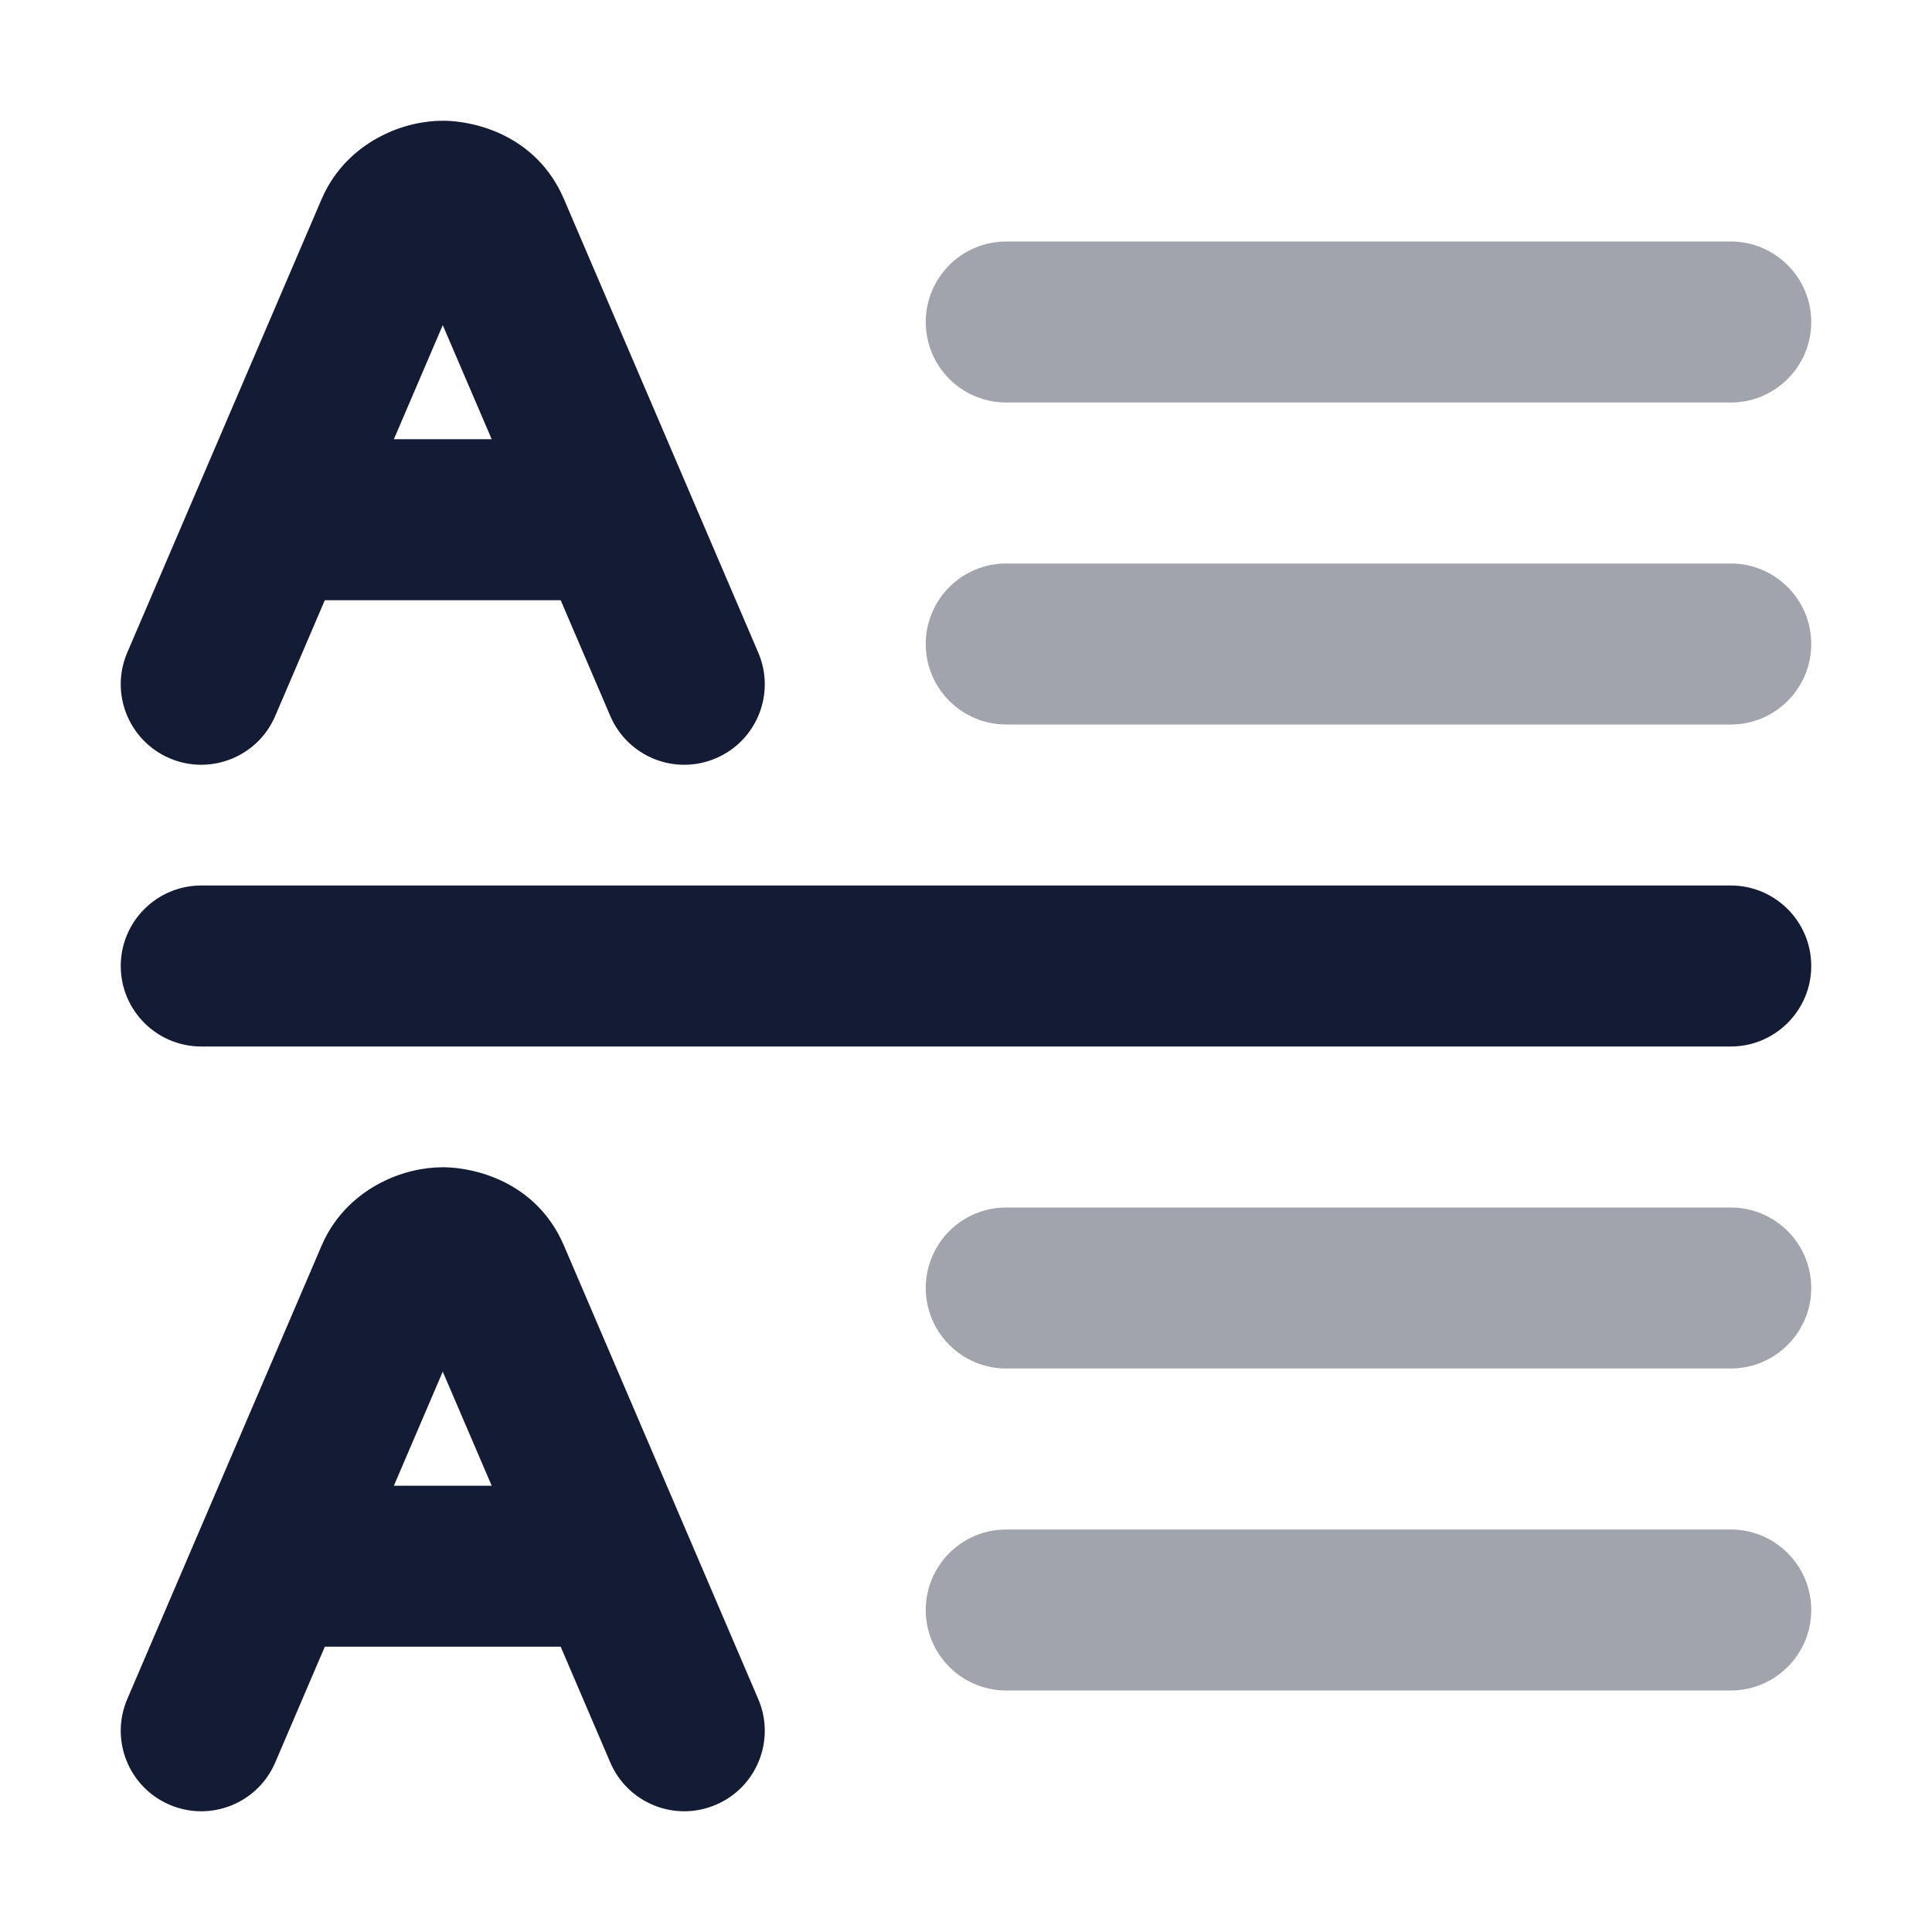
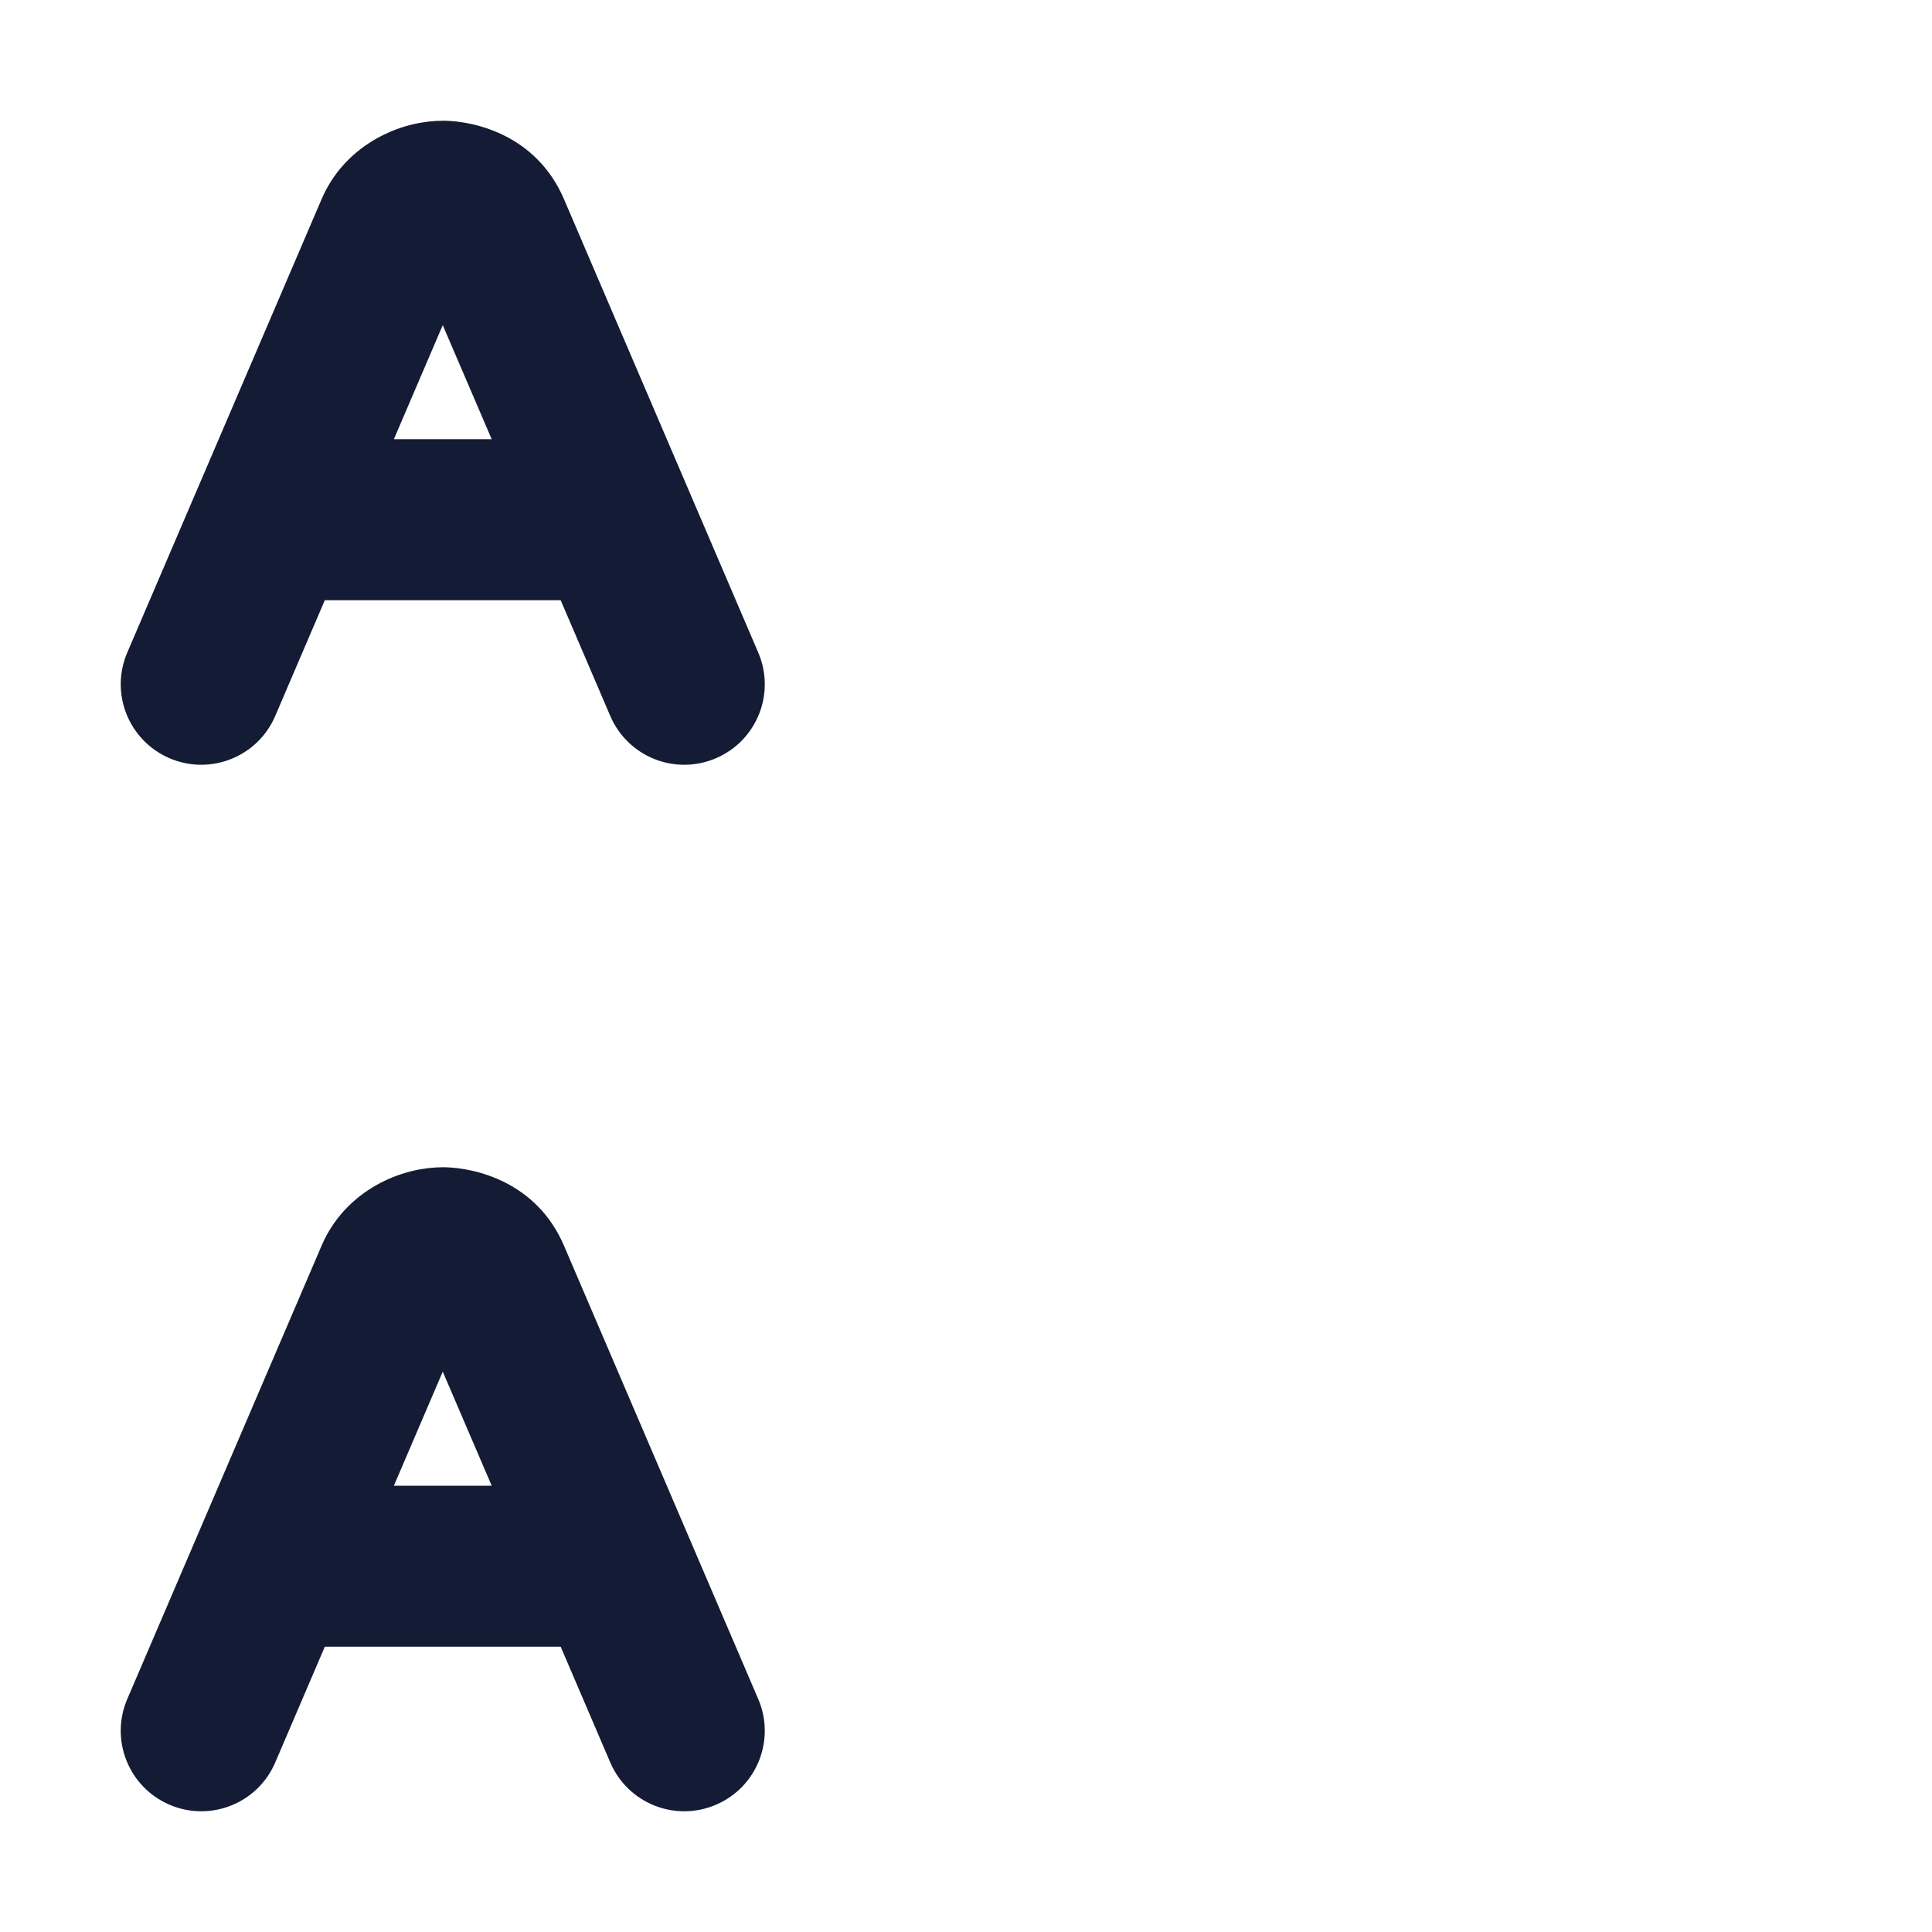
<svg xmlns="http://www.w3.org/2000/svg" width="24" height="24" viewBox="0 0 24 24" fill="none">
-   <path opacity="0.4" fill-rule="evenodd" clip-rule="evenodd" d="M11.5 4C11.5 3.448 11.947 3 12.5 3L21.5 3C22.052 3 22.5 3.448 22.5 4C22.5 4.552 22.052 5 21.5 5L12.5 5C11.947 5 11.5 4.552 11.5 4Z" fill="#141B34" />
-   <path opacity="0.4" fill-rule="evenodd" clip-rule="evenodd" d="M11.5 8C11.5 7.448 11.947 7 12.5 7L21.5 7C22.052 7 22.5 7.448 22.5 8C22.5 8.552 22.052 9 21.5 9L12.5 9C11.947 9 11.5 8.552 11.5 8Z" fill="#141B34" />
-   <path fill-rule="evenodd" clip-rule="evenodd" d="M1.5 12C1.5 11.448 1.948 11 2.5 11H21.5C22.052 11 22.5 11.448 22.5 12C22.5 12.552 22.052 13 21.5 13H2.5C1.948 13 1.5 12.552 1.5 12Z" fill="#141B34" />
-   <path opacity="0.4" fill-rule="evenodd" clip-rule="evenodd" d="M11.5 20C11.5 19.448 11.947 19 12.5 19L21.5 19C22.052 19 22.5 19.448 22.5 20C22.5 20.552 22.052 21 21.5 21L12.5 21C11.947 21 11.5 20.552 11.5 20Z" fill="#141B34" />
-   <path opacity="0.4" fill-rule="evenodd" clip-rule="evenodd" d="M11.5 16C11.5 15.448 11.947 15 12.5 15L21.5 15C22.052 15 22.5 15.448 22.5 16C22.5 16.552 22.052 17 21.5 17L12.5 17C11.947 17 11.5 16.552 11.5 16Z" fill="#141B34" />
  <path fill-rule="evenodd" clip-rule="evenodd" d="M5.5 1.5C5.262 1.5 4.988 1.559 4.733 1.691C4.466 1.828 4.166 2.074 3.995 2.474L1.581 8.106C1.363 8.614 1.599 9.201 2.106 9.419C2.614 9.637 3.202 9.401 3.419 8.894L4.035 7.456H5.482C5.488 7.456 5.494 7.456 5.5 7.456H6.965L7.581 8.894C7.799 9.402 8.386 9.637 8.894 9.419C9.402 9.202 9.637 8.614 9.419 8.106L7.006 2.474C6.662 1.673 5.891 1.506 5.525 1.5C5.517 1.5 5.508 1.5 5.5 1.5ZM5.5 4.039L4.893 5.456H5.5C5.506 5.456 5.512 5.456 5.518 5.456H6.108L5.5 4.039Z" fill="#141B34" />
  <path fill-rule="evenodd" clip-rule="evenodd" d="M5.5 14.5C5.262 14.5 4.988 14.559 4.733 14.691C4.466 14.828 4.166 15.074 3.995 15.474L1.581 21.106C1.363 21.614 1.599 22.202 2.106 22.419C2.614 22.637 3.202 22.402 3.419 21.894L4.035 20.456H5.482C5.488 20.456 5.494 20.456 5.5 20.456H6.965L7.581 21.894C7.799 22.402 8.386 22.637 8.894 22.419C9.402 22.202 9.637 21.614 9.419 21.106L7.006 15.474C6.662 14.673 5.891 14.507 5.525 14.5C5.517 14.5 5.508 14.5 5.5 14.5ZM5.5 17.039L4.893 18.456H5.5C5.506 18.456 5.512 18.456 5.518 18.456H6.108L5.5 17.039Z" fill="#141B34" />
</svg>